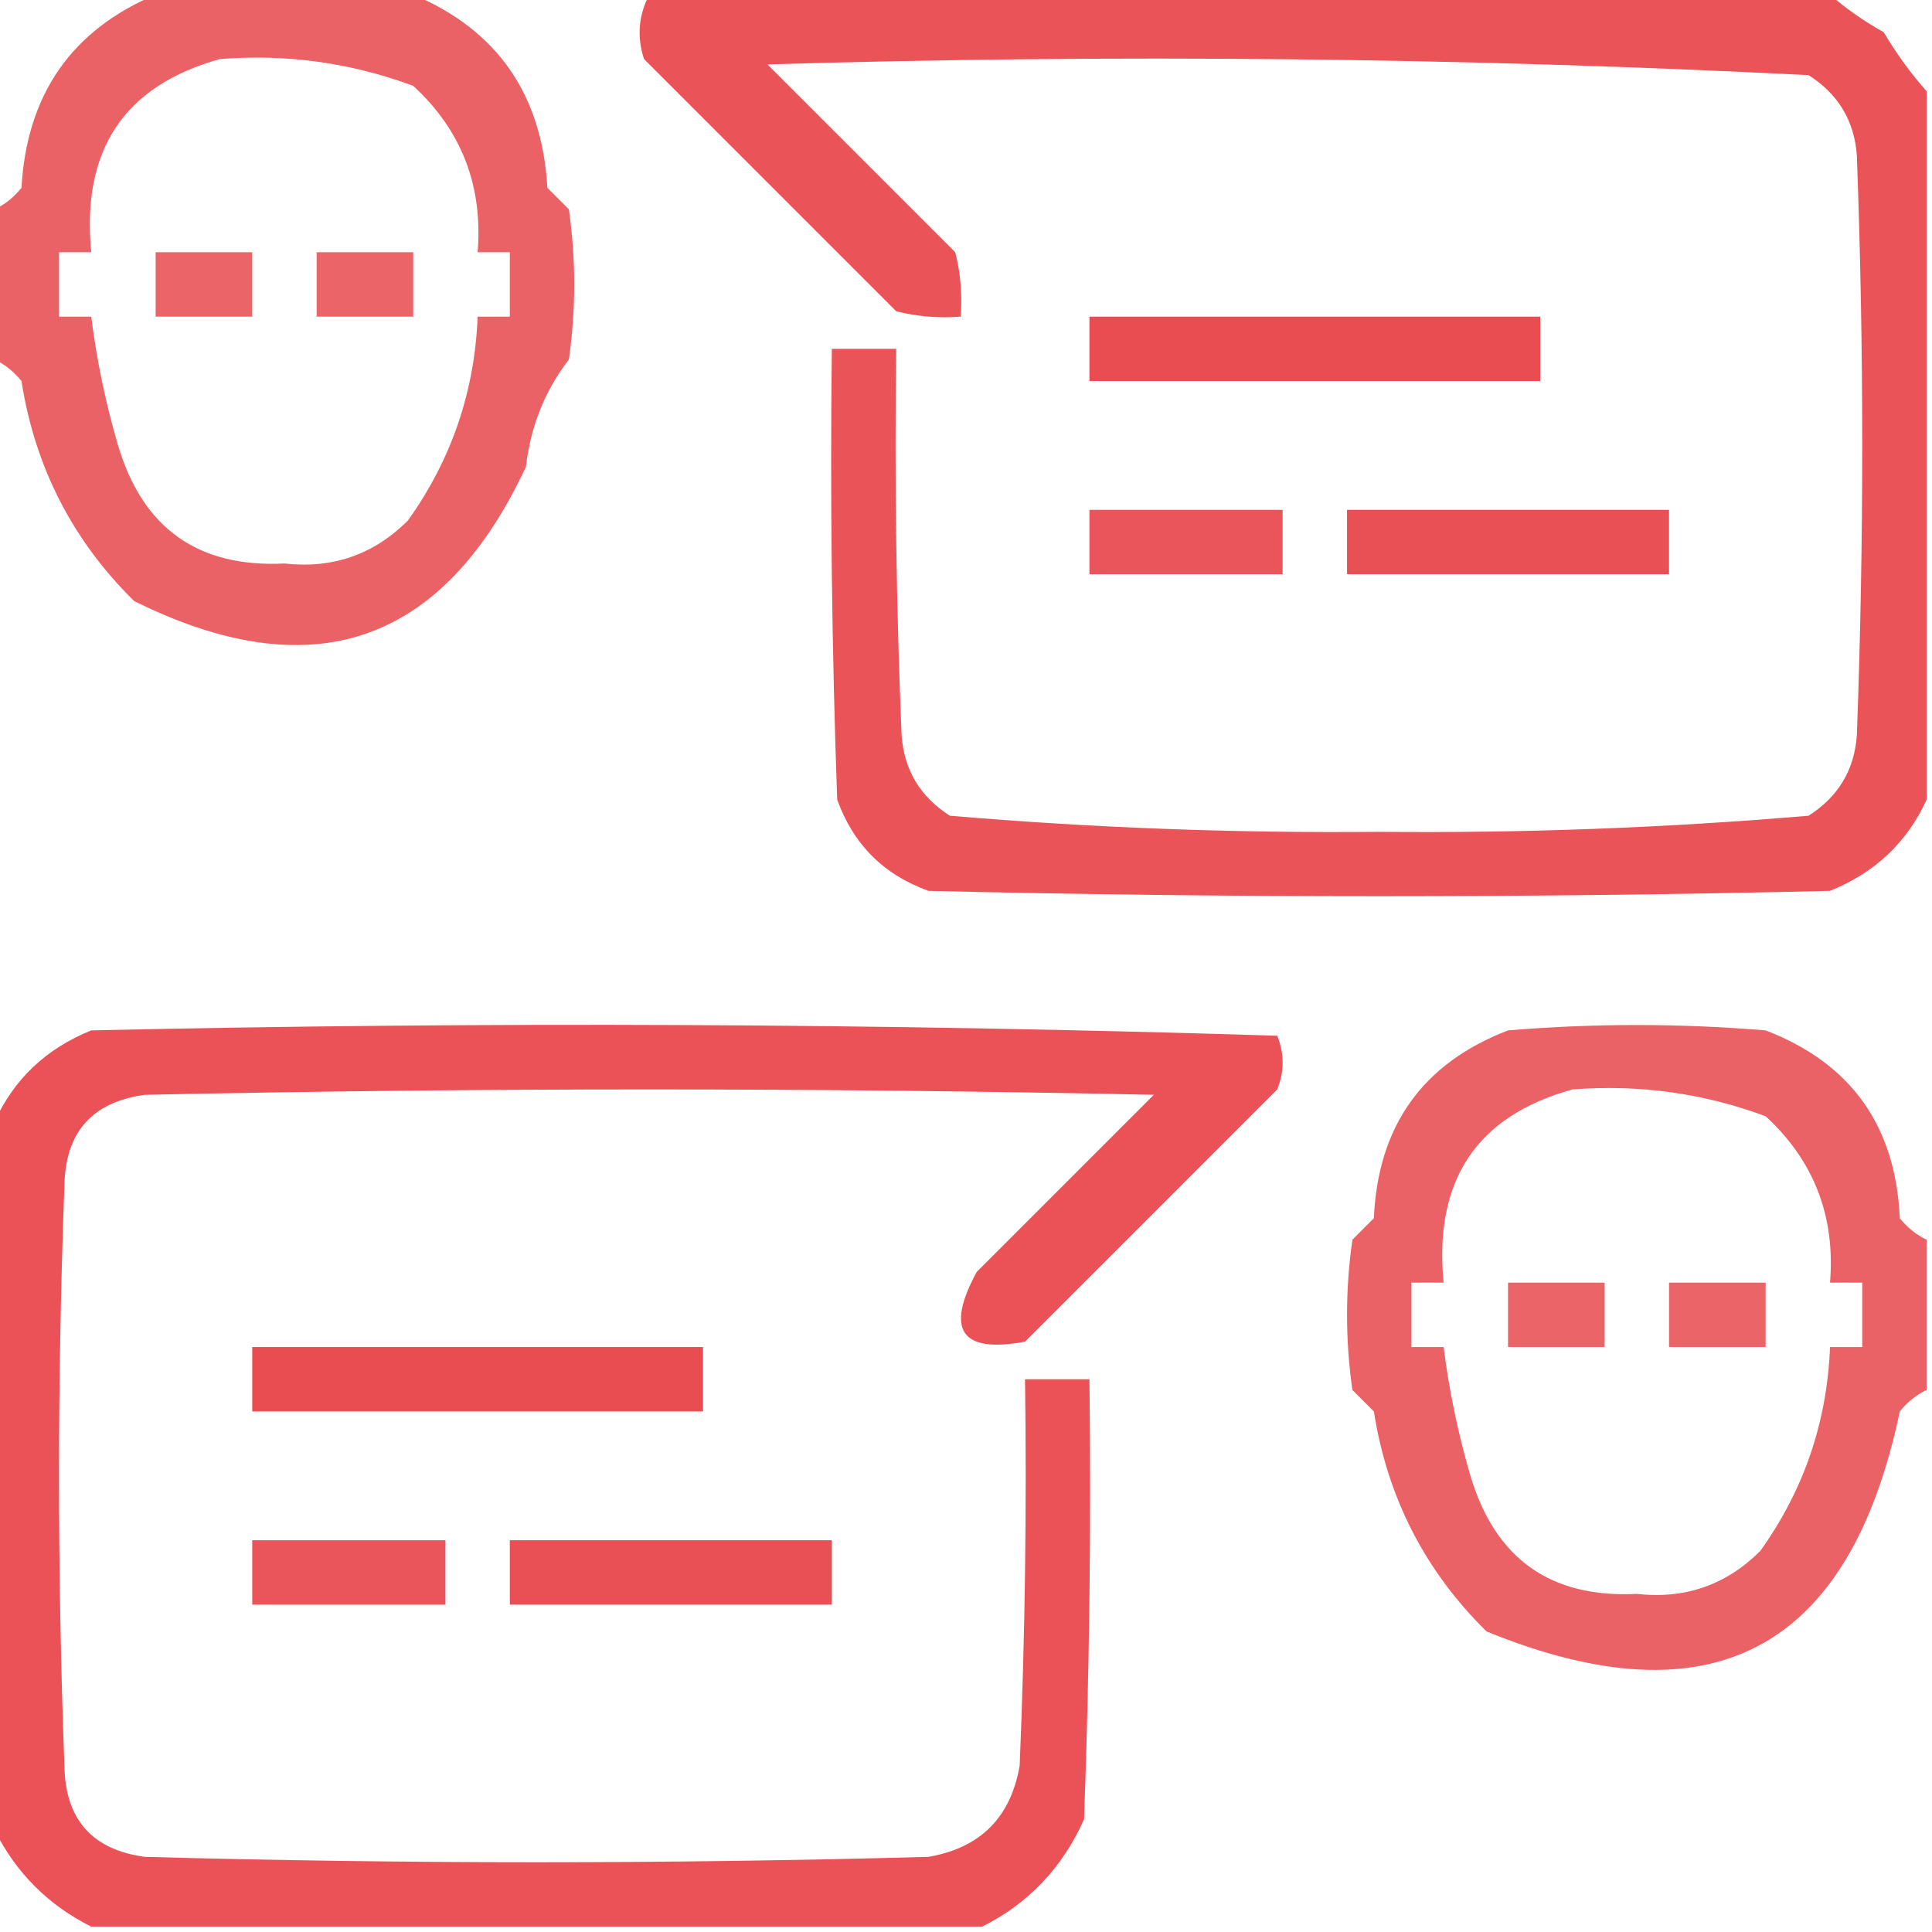
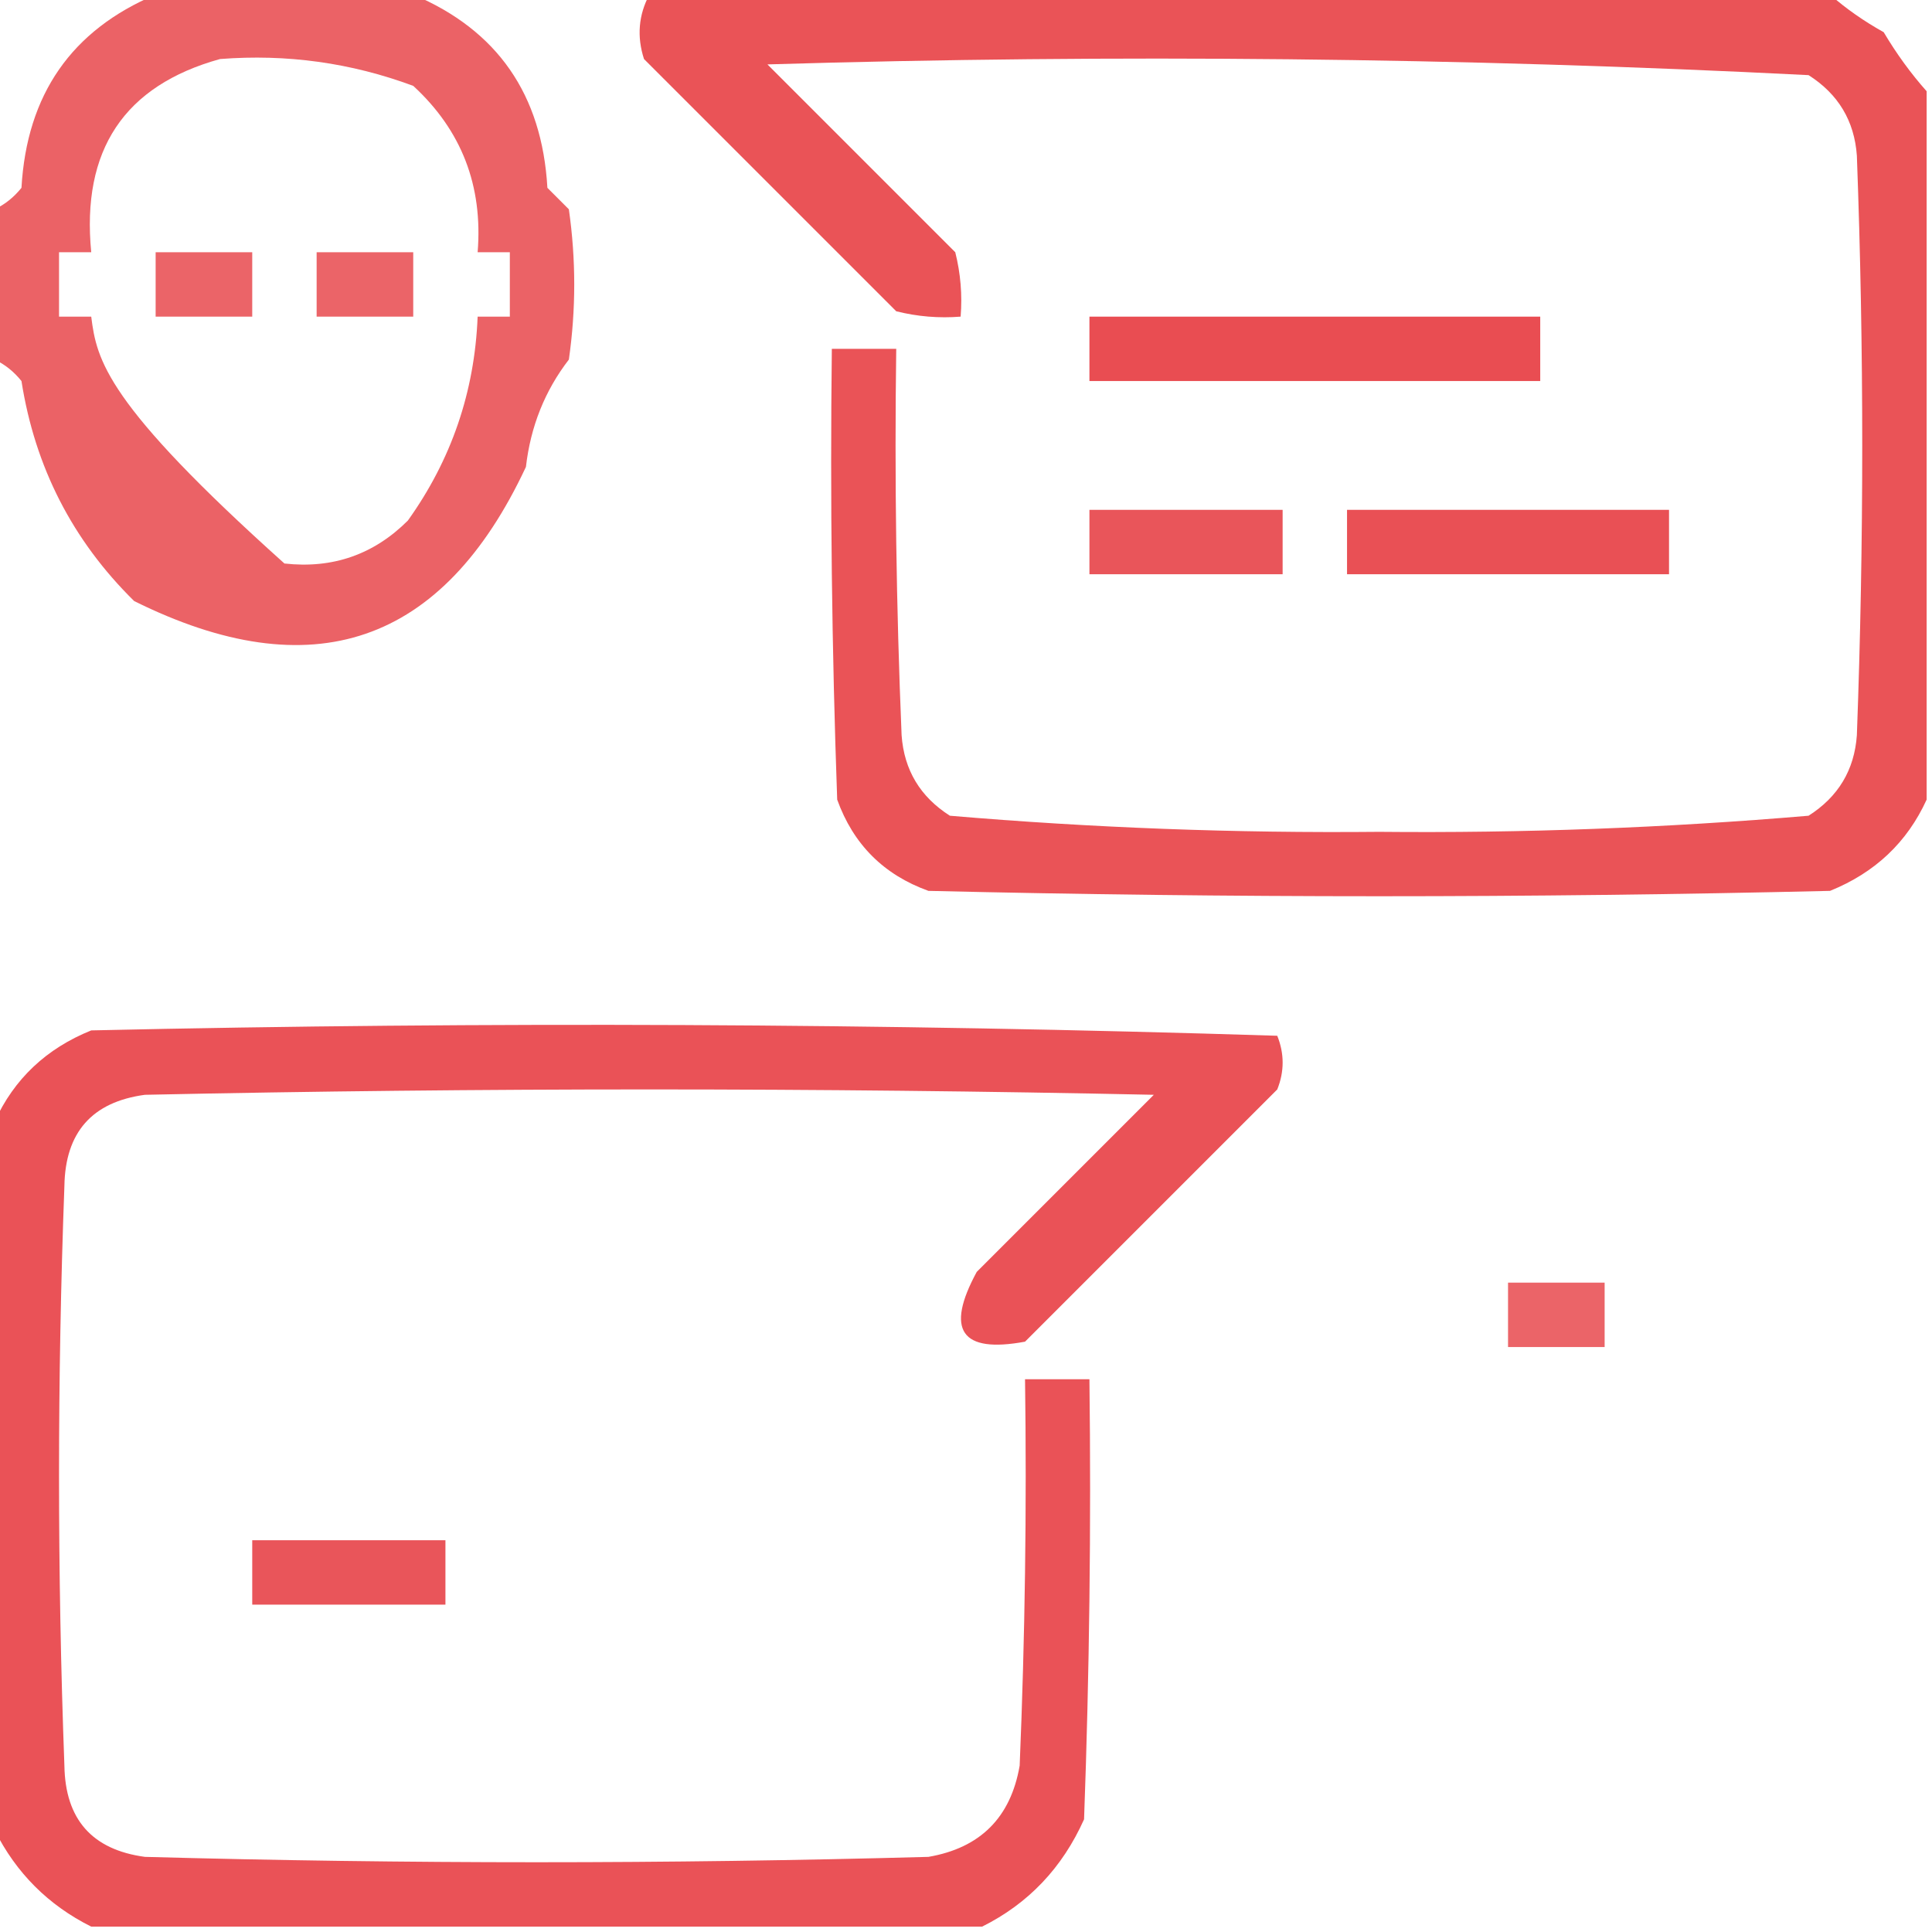
<svg xmlns="http://www.w3.org/2000/svg" version="1.1" width="180px" height="180px" style="shape-rendering:geometricPrecision; text-rendering:geometricPrecision; image-rendering:optimizeQuality; fill-rule:evenodd; clip-rule:evenodd">
  <g>
-     <path style="opacity:0.858" fill="#e8484d" d="M 14.5,-0.5 C 22.5,-0.5 30.5,-0.5 38.5,-0.5C 46.335,2.804 50.502,8.804 51,17.5C 51.667,18.167 52.333,18.833 53,19.5C 53.667,24.167 53.667,28.833 53,33.5C 50.766,36.399 49.433,39.732 49,43.5C 41.251,60.065 29.085,64.232 12.5,56C 6.758,50.351 3.258,43.517 2,35.5C 1.292,34.62 0.458,33.953 -0.5,33.5C -0.5,28.833 -0.5,24.167 -0.5,19.5C 0.458,19.047 1.292,18.381 2,17.5C 2.498,8.804 6.665,2.804 14.5,-0.5 Z M 20.5,5.5 C 26.711,5.016 32.711,5.849 38.5,8C 43,12.139 45,17.306 44.5,23.5C 45.5,23.5 46.5,23.5 47.5,23.5C 47.5,25.5 47.5,27.5 47.5,29.5C 46.5,29.5 45.5,29.5 44.5,29.5C 44.224,36.495 42.057,42.828 38,48.5C 34.825,51.668 30.992,53.002 26.5,52.5C 18.47,52.899 13.304,49.233 11,41.5C 9.844,37.56 9.01,33.56 8.5,29.5C 7.5,29.5 6.5,29.5 5.5,29.5C 5.5,27.5 5.5,25.5 5.5,23.5C 6.5,23.5 7.5,23.5 8.5,23.5C 7.574,13.976 11.574,7.976 20.5,5.5 Z" />
+     <path style="opacity:0.858" fill="#e8484d" d="M 14.5,-0.5 C 22.5,-0.5 30.5,-0.5 38.5,-0.5C 46.335,2.804 50.502,8.804 51,17.5C 51.667,18.167 52.333,18.833 53,19.5C 53.667,24.167 53.667,28.833 53,33.5C 50.766,36.399 49.433,39.732 49,43.5C 41.251,60.065 29.085,64.232 12.5,56C 6.758,50.351 3.258,43.517 2,35.5C 1.292,34.62 0.458,33.953 -0.5,33.5C -0.5,28.833 -0.5,24.167 -0.5,19.5C 0.458,19.047 1.292,18.381 2,17.5C 2.498,8.804 6.665,2.804 14.5,-0.5 Z M 20.5,5.5 C 26.711,5.016 32.711,5.849 38.5,8C 43,12.139 45,17.306 44.5,23.5C 45.5,23.5 46.5,23.5 47.5,23.5C 47.5,25.5 47.5,27.5 47.5,29.5C 46.5,29.5 45.5,29.5 44.5,29.5C 44.224,36.495 42.057,42.828 38,48.5C 34.825,51.668 30.992,53.002 26.5,52.5C 9.844,37.56 9.01,33.56 8.5,29.5C 7.5,29.5 6.5,29.5 5.5,29.5C 5.5,27.5 5.5,25.5 5.5,23.5C 6.5,23.5 7.5,23.5 8.5,23.5C 7.574,13.976 11.574,7.976 20.5,5.5 Z" />
  </g>
  <g>
    <path style="opacity:0.941" fill="#e8484d" d="M 60.5,-0.5 C 97.167,-0.5 133.833,-0.5 170.5,-0.5C 171.987,0.804 173.654,1.97 175.5,3C 176.697,5.015 178.03,6.849 179.5,8.5C 179.5,30.5 179.5,52.5 179.5,74.5C 177.685,78.479 174.685,81.312 170.5,83C 142.5,83.667 114.5,83.667 86.5,83C 82.333,81.5 79.5,78.667 78,74.5C 77.5,60.504 77.333,46.504 77.5,32.5C 79.5,32.5 81.5,32.5 83.5,32.5C 83.334,44.505 83.5,56.505 84,68.5C 84.232,71.738 85.732,74.238 88.5,76C 101.781,77.13 115.114,77.63 128.5,77.5C 141.886,77.63 155.219,77.13 168.5,76C 171.268,74.238 172.768,71.738 173,68.5C 173.667,50.5 173.667,32.5 173,14.5C 172.768,11.262 171.268,8.762 168.5,7C 136.214,5.363 103.881,5.029 71.5,6C 77.333,11.833 83.167,17.667 89,23.5C 89.496,25.473 89.662,27.473 89.5,29.5C 87.473,29.662 85.473,29.495 83.5,29C 75.667,21.167 67.833,13.333 60,5.5C 59.322,3.402 59.489,1.402 60.5,-0.5 Z" />
  </g>
  <g>
    <path style="opacity:0.844" fill="#e8484d" d="M 14.5,23.5 C 17.5,23.5 20.5,23.5 23.5,23.5C 23.5,25.5 23.5,27.5 23.5,29.5C 20.5,29.5 17.5,29.5 14.5,29.5C 14.5,27.5 14.5,25.5 14.5,23.5 Z" />
  </g>
  <g>
    <path style="opacity:0.844" fill="#e8484d" d="M 29.5,23.5 C 32.5,23.5 35.5,23.5 38.5,23.5C 38.5,25.5 38.5,27.5 38.5,29.5C 35.5,29.5 32.5,29.5 29.5,29.5C 29.5,27.5 29.5,25.5 29.5,23.5 Z" />
  </g>
  <g>
    <path style="opacity:0.967" fill="#e8484d" d="M 101.5,29.5 C 115.5,29.5 129.5,29.5 143.5,29.5C 143.5,31.5 143.5,33.5 143.5,35.5C 129.5,35.5 115.5,35.5 101.5,35.5C 101.5,33.5 101.5,31.5 101.5,29.5 Z" />
  </g>
  <g>
    <path style="opacity:0.922" fill="#e8484d" d="M 101.5,47.5 C 107.5,47.5 113.5,47.5 119.5,47.5C 119.5,49.5 119.5,51.5 119.5,53.5C 113.5,53.5 107.5,53.5 101.5,53.5C 101.5,51.5 101.5,49.5 101.5,47.5 Z" />
  </g>
  <g>
    <path style="opacity:0.953" fill="#e8484d" d="M 125.5,47.5 C 135.5,47.5 145.5,47.5 155.5,47.5C 155.5,49.5 155.5,51.5 155.5,53.5C 145.5,53.5 135.5,53.5 125.5,53.5C 125.5,51.5 125.5,49.5 125.5,47.5 Z" />
  </g>
  <g>
    <path style="opacity:0.945" fill="#e8484d" d="M 91.5,179.5 C 63.833,179.5 36.167,179.5 8.5,179.5C 4.5,177.5 1.5,174.5 -0.5,170.5C -0.5,148.5 -0.5,126.5 -0.5,104.5C 1.315,100.521 4.315,97.688 8.5,96C 45.405,95.171 82.238,95.337 119,96.5C 119.667,98.167 119.667,99.833 119,101.5C 111.167,109.333 103.333,117.167 95.5,125C 89.549,126.103 88.049,123.936 91,118.5C 96.5,113 102,107.5 107.5,102C 76.167,101.333 44.833,101.333 13.5,102C 8.579,102.665 6.079,105.498 6,110.5C 5.333,128.5 5.333,146.5 6,164.5C 6.079,169.502 8.579,172.335 13.5,173C 37.833,173.667 62.167,173.667 86.5,173C 91.333,172.167 94.167,169.333 95,164.5C 95.5,152.505 95.666,140.505 95.5,128.5C 97.5,128.5 99.5,128.5 101.5,128.5C 101.667,142.171 101.5,155.837 101,169.5C 98.978,174.02 95.811,177.353 91.5,179.5 Z" />
  </g>
  <g>
-     <path style="opacity:0.858" fill="#e8484d" d="M 179.5,115.5 C 179.5,120.167 179.5,124.833 179.5,129.5C 178.542,129.953 177.708,130.619 177,131.5C 172.336,153.748 159.503,160.581 138.5,152C 132.758,146.351 129.258,139.517 128,131.5C 127.333,130.833 126.667,130.167 126,129.5C 125.333,124.833 125.333,120.167 126,115.5C 126.667,114.833 127.333,114.167 128,113.5C 128.38,104.891 132.546,99.058 140.5,96C 148.5,95.333 156.5,95.333 164.5,96C 172.454,99.058 176.62,104.891 177,113.5C 177.708,114.381 178.542,115.047 179.5,115.5 Z M 146.5,101.5 C 152.711,101.016 158.711,101.849 164.5,104C 169,108.139 171,113.306 170.5,119.5C 171.5,119.5 172.5,119.5 173.5,119.5C 173.5,121.5 173.5,123.5 173.5,125.5C 172.5,125.5 171.5,125.5 170.5,125.5C 170.224,132.495 168.057,138.828 164,144.5C 160.825,147.668 156.992,149.002 152.5,148.5C 144.47,148.899 139.304,145.233 137,137.5C 135.844,133.56 135.01,129.56 134.5,125.5C 133.5,125.5 132.5,125.5 131.5,125.5C 131.5,123.5 131.5,121.5 131.5,119.5C 132.5,119.5 133.5,119.5 134.5,119.5C 133.574,109.976 137.574,103.976 146.5,101.5 Z" />
-   </g>
+     </g>
  <g>
    <path style="opacity:0.844" fill="#e8484d" d="M 140.5,119.5 C 143.5,119.5 146.5,119.5 149.5,119.5C 149.5,121.5 149.5,123.5 149.5,125.5C 146.5,125.5 143.5,125.5 140.5,125.5C 140.5,123.5 140.5,121.5 140.5,119.5 Z" />
  </g>
  <g>
-     <path style="opacity:0.844" fill="#e8484d" d="M 155.5,119.5 C 158.5,119.5 161.5,119.5 164.5,119.5C 164.5,121.5 164.5,123.5 164.5,125.5C 161.5,125.5 158.5,125.5 155.5,125.5C 155.5,123.5 155.5,121.5 155.5,119.5 Z" />
-   </g>
+     </g>
  <g>
-     <path style="opacity:0.967" fill="#e8484d" d="M 23.5,125.5 C 37.5,125.5 51.5,125.5 65.5,125.5C 65.5,127.5 65.5,129.5 65.5,131.5C 51.5,131.5 37.5,131.5 23.5,131.5C 23.5,129.5 23.5,127.5 23.5,125.5 Z" />
-   </g>
+     </g>
  <g>
    <path style="opacity:0.922" fill="#e8484d" d="M 23.5,143.5 C 29.5,143.5 35.5,143.5 41.5,143.5C 41.5,145.5 41.5,147.5 41.5,149.5C 35.5,149.5 29.5,149.5 23.5,149.5C 23.5,147.5 23.5,145.5 23.5,143.5 Z" />
  </g>
  <g>
-     <path style="opacity:0.953" fill="#e8484d" d="M 47.5,143.5 C 57.5,143.5 67.5,143.5 77.5,143.5C 77.5,145.5 77.5,147.5 77.5,149.5C 67.5,149.5 57.5,149.5 47.5,149.5C 47.5,147.5 47.5,145.5 47.5,143.5 Z" />
-   </g>
+     </g>
</svg>